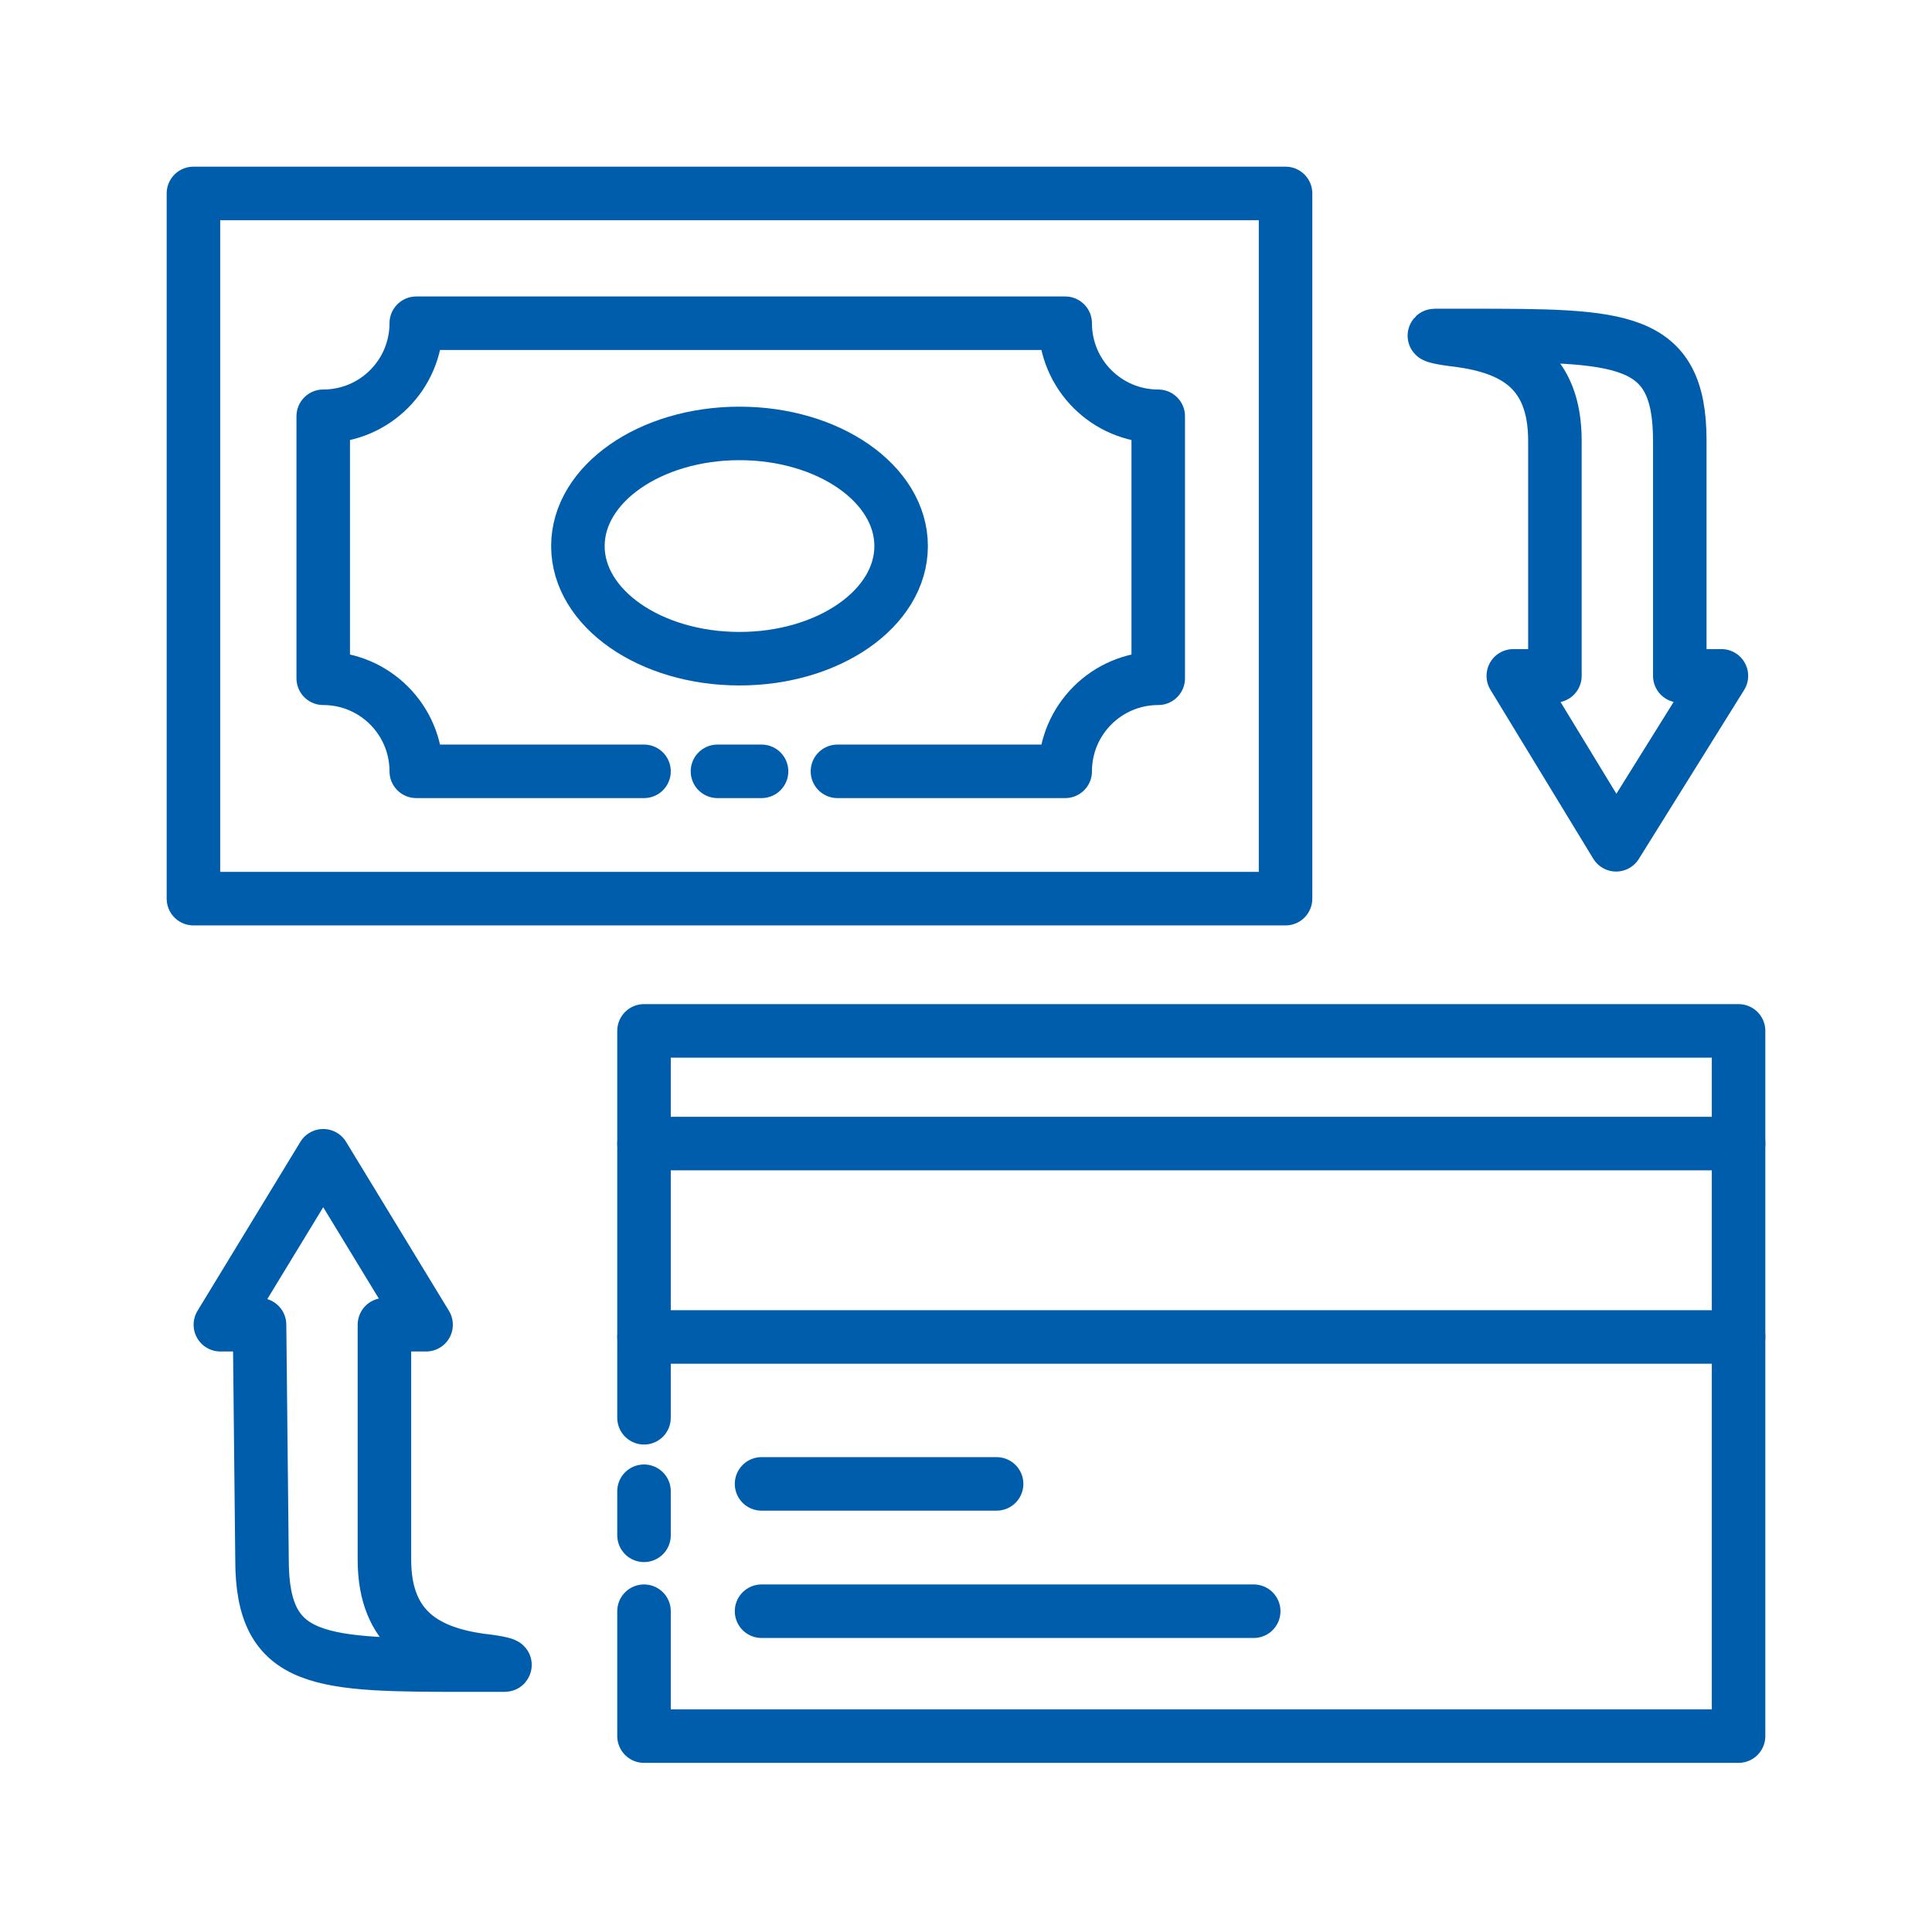
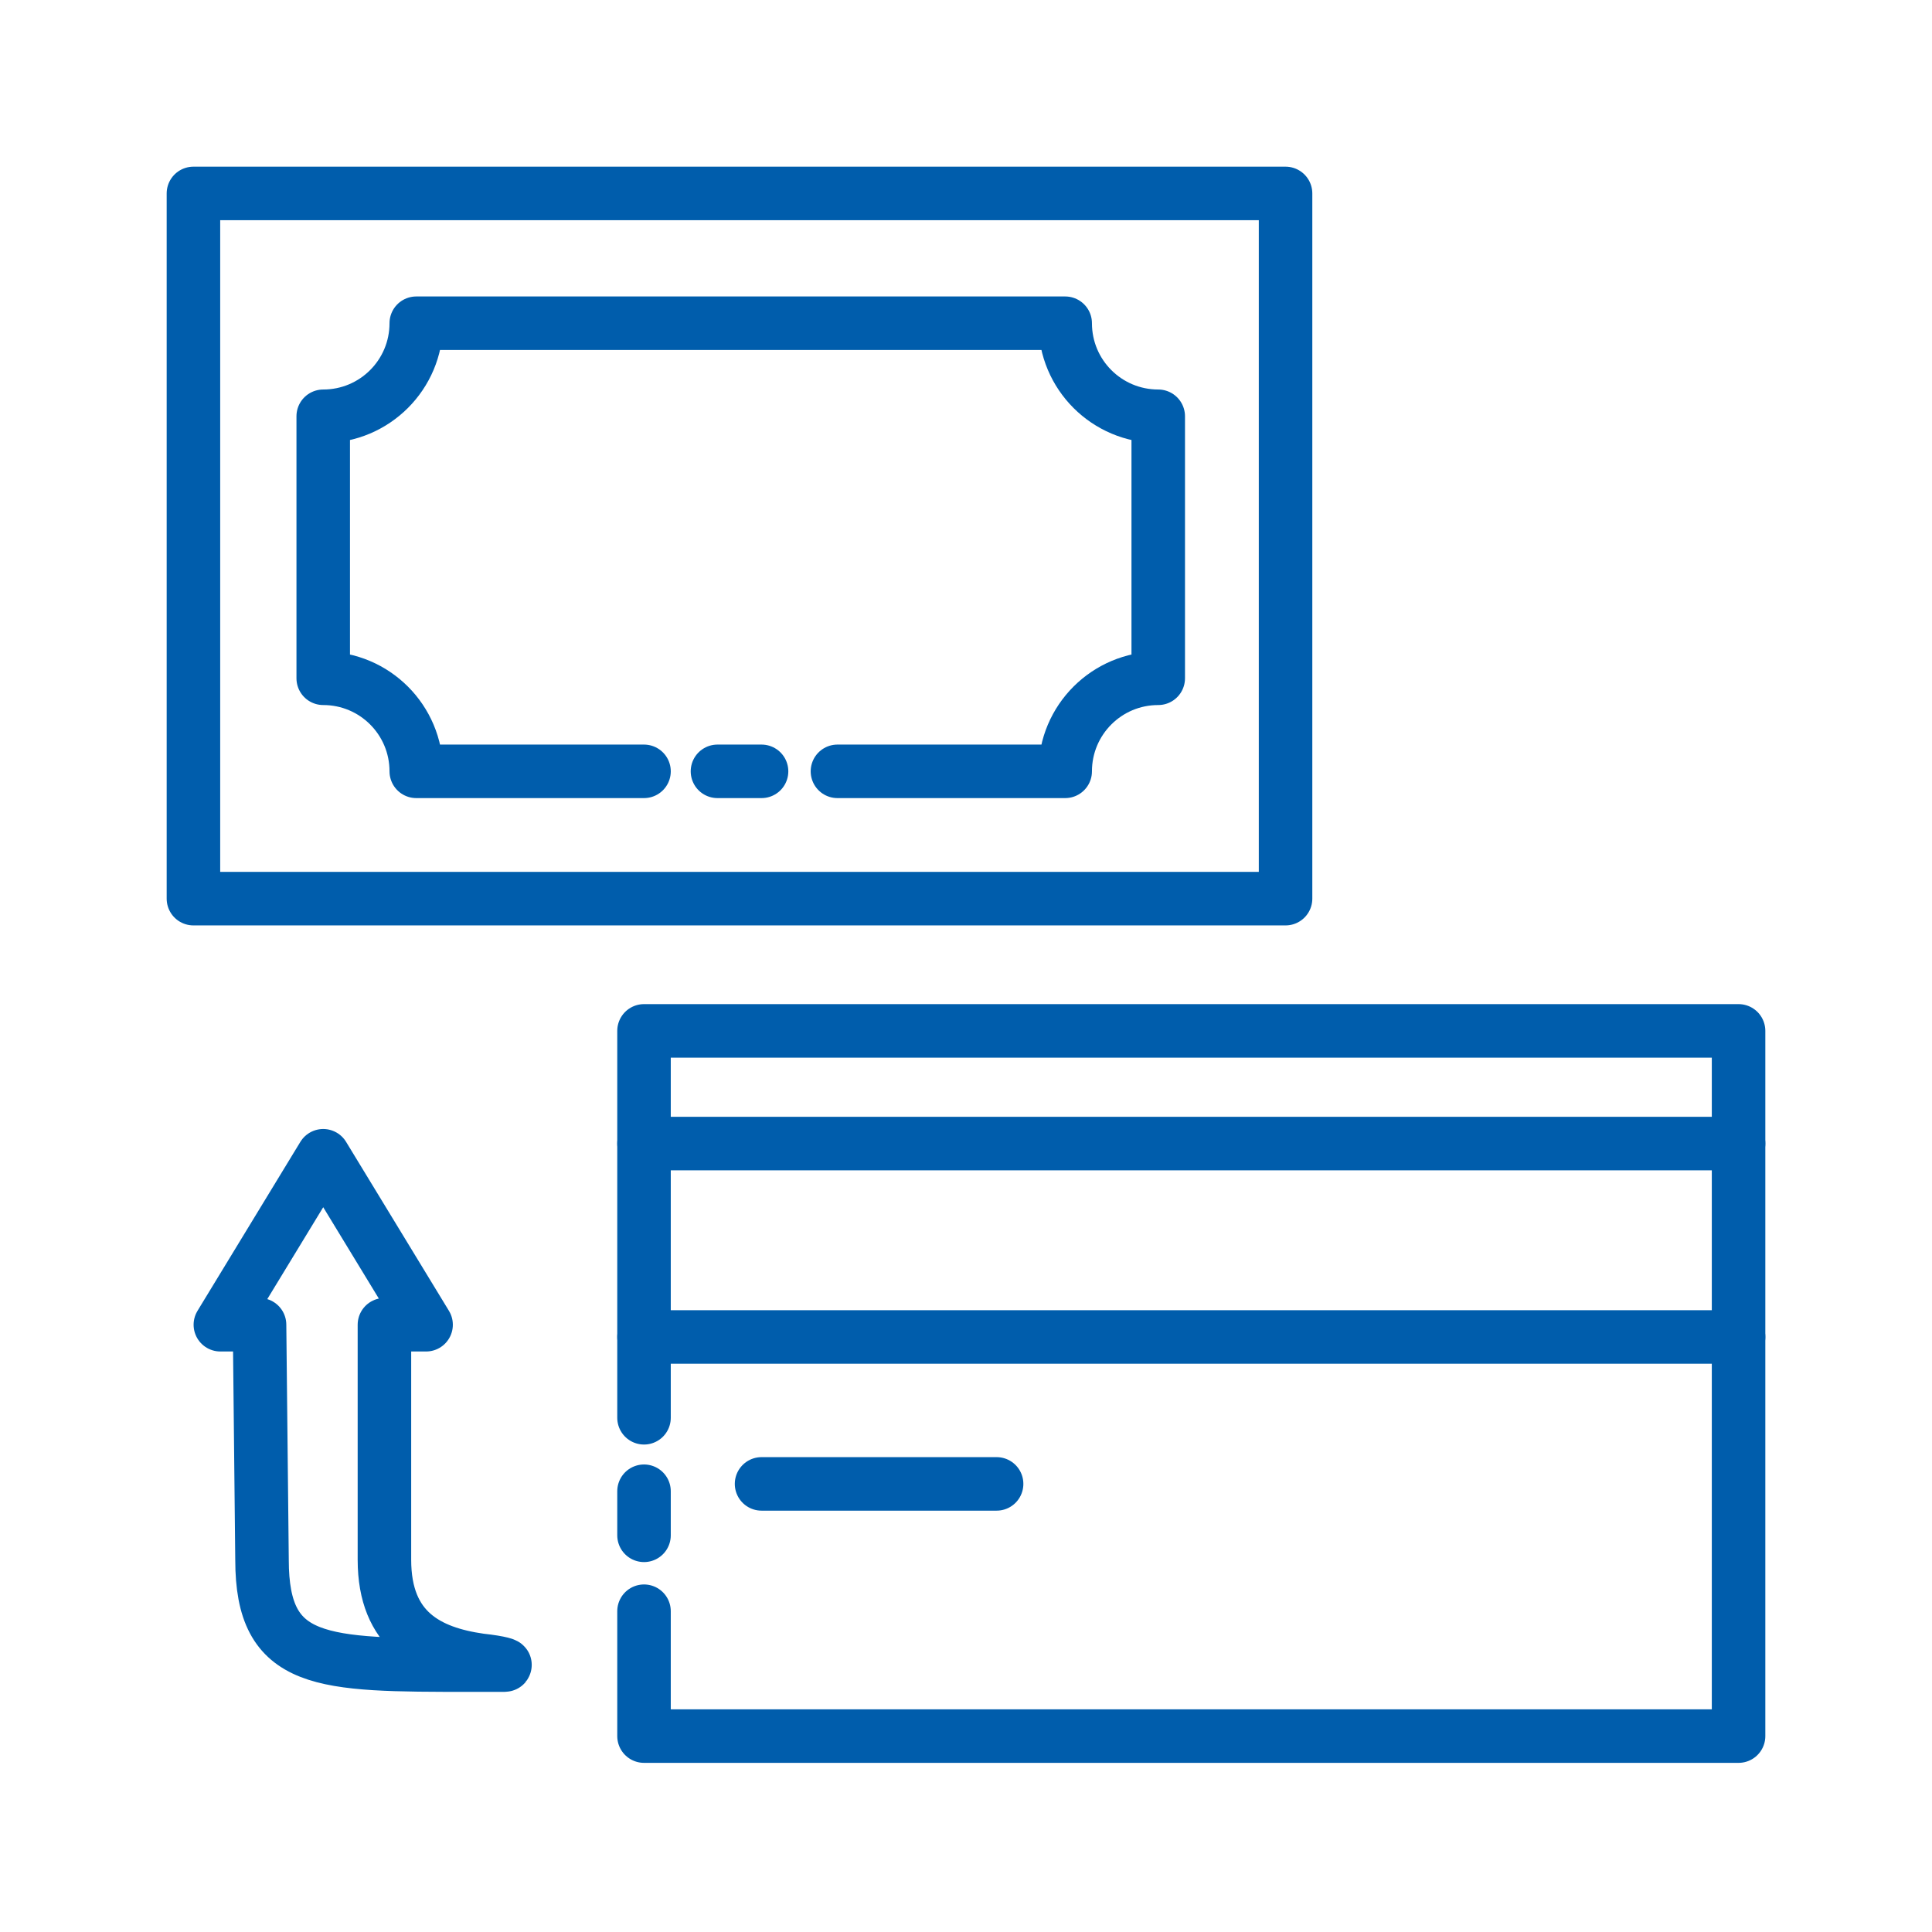
<svg xmlns="http://www.w3.org/2000/svg" width="50" height="50" viewBox="0 0 50 50" fill="none">
  <g clip-path="url(#clip0_1_294)">
    <path d="M33.27 5.006H5.006V23.257H33.27V5.006Z" stroke="#005DAC" stroke-width="1.385" stroke-miterlimit="22.926" stroke-linecap="round" stroke-linejoin="round" />
    <path d="M19.709 19.962H18.568M16.667 19.962H10.773C10.773 18.631 9.696 17.554 8.365 17.554V10.773C9.696 10.773 10.773 9.696 10.773 8.365H27.567C27.567 9.696 28.644 10.773 29.975 10.773V17.554C28.644 17.554 27.567 18.631 27.567 19.962H21.673" stroke="#005DAC" stroke-width="1.385" stroke-miterlimit="22.926" stroke-linecap="round" stroke-linejoin="round" />
-     <path d="M19.138 17.047C21.448 17.047 23.321 15.742 23.321 14.132C23.321 12.522 21.448 11.217 19.138 11.217C16.828 11.217 14.956 12.522 14.956 14.132C14.956 15.742 16.828 17.047 19.138 17.047Z" stroke="#005DAC" stroke-width="1.385" stroke-miterlimit="22.926" stroke-linecap="round" stroke-linejoin="round" />
    <path d="M16.667 36.692V26.679H44.994V44.93H16.667V41.698M16.667 39.734V38.593" stroke="#005DAC" stroke-width="1.385" stroke-miterlimit="22.926" stroke-linecap="round" stroke-linejoin="round" />
    <path d="M16.667 29.595H44.994" stroke="#005DAC" stroke-width="1.385" stroke-miterlimit="22.926" stroke-linecap="round" stroke-linejoin="round" />
    <path d="M16.667 34.601H44.994" stroke="#005DAC" stroke-width="1.385" stroke-miterlimit="22.926" stroke-linecap="round" stroke-linejoin="round" />
    <path d="M19.709 38.403H25.792" stroke="#005DAC" stroke-width="1.385" stroke-miterlimit="22.926" stroke-linecap="round" stroke-linejoin="round" />
-     <path d="M19.709 41.698H32.446" stroke="#005DAC" stroke-width="1.385" stroke-miterlimit="22.926" stroke-linecap="round" stroke-linejoin="round" />
-     <path fill-rule="evenodd" clip-rule="evenodd" d="M43.473 11.407V17.491H44.55L41.825 21.863L39.164 17.491H40.241V11.407C40.241 9.569 39.164 8.999 37.769 8.809C37.199 8.745 37.072 8.682 37.136 8.682C37.199 8.682 37.643 8.682 38.023 8.682C41.952 8.682 43.473 8.682 43.473 11.407V11.407Z" stroke="#005DAC" stroke-width="1.385" stroke-miterlimit="22.926" stroke-linecap="round" stroke-linejoin="round" />
    <path fill-rule="evenodd" clip-rule="evenodd" d="M6.781 40.368L6.717 34.284H5.703L8.365 29.911L11.027 34.284H9.949V40.368C9.949 42.205 11.09 42.776 12.421 42.966C12.991 43.029 13.118 43.093 13.055 43.093C12.991 43.093 12.611 43.093 12.167 43.093C8.302 43.093 6.781 43.093 6.781 40.368V40.368Z" stroke="#005DAC" stroke-width="1.385" stroke-miterlimit="22.926" stroke-linecap="round" stroke-linejoin="round" />
  </g>
  <defs>
    <clipPath id="clip0_1_294">
      <rect width="50" height="50" fill="white" />
    </clipPath>
  </defs>
</svg>